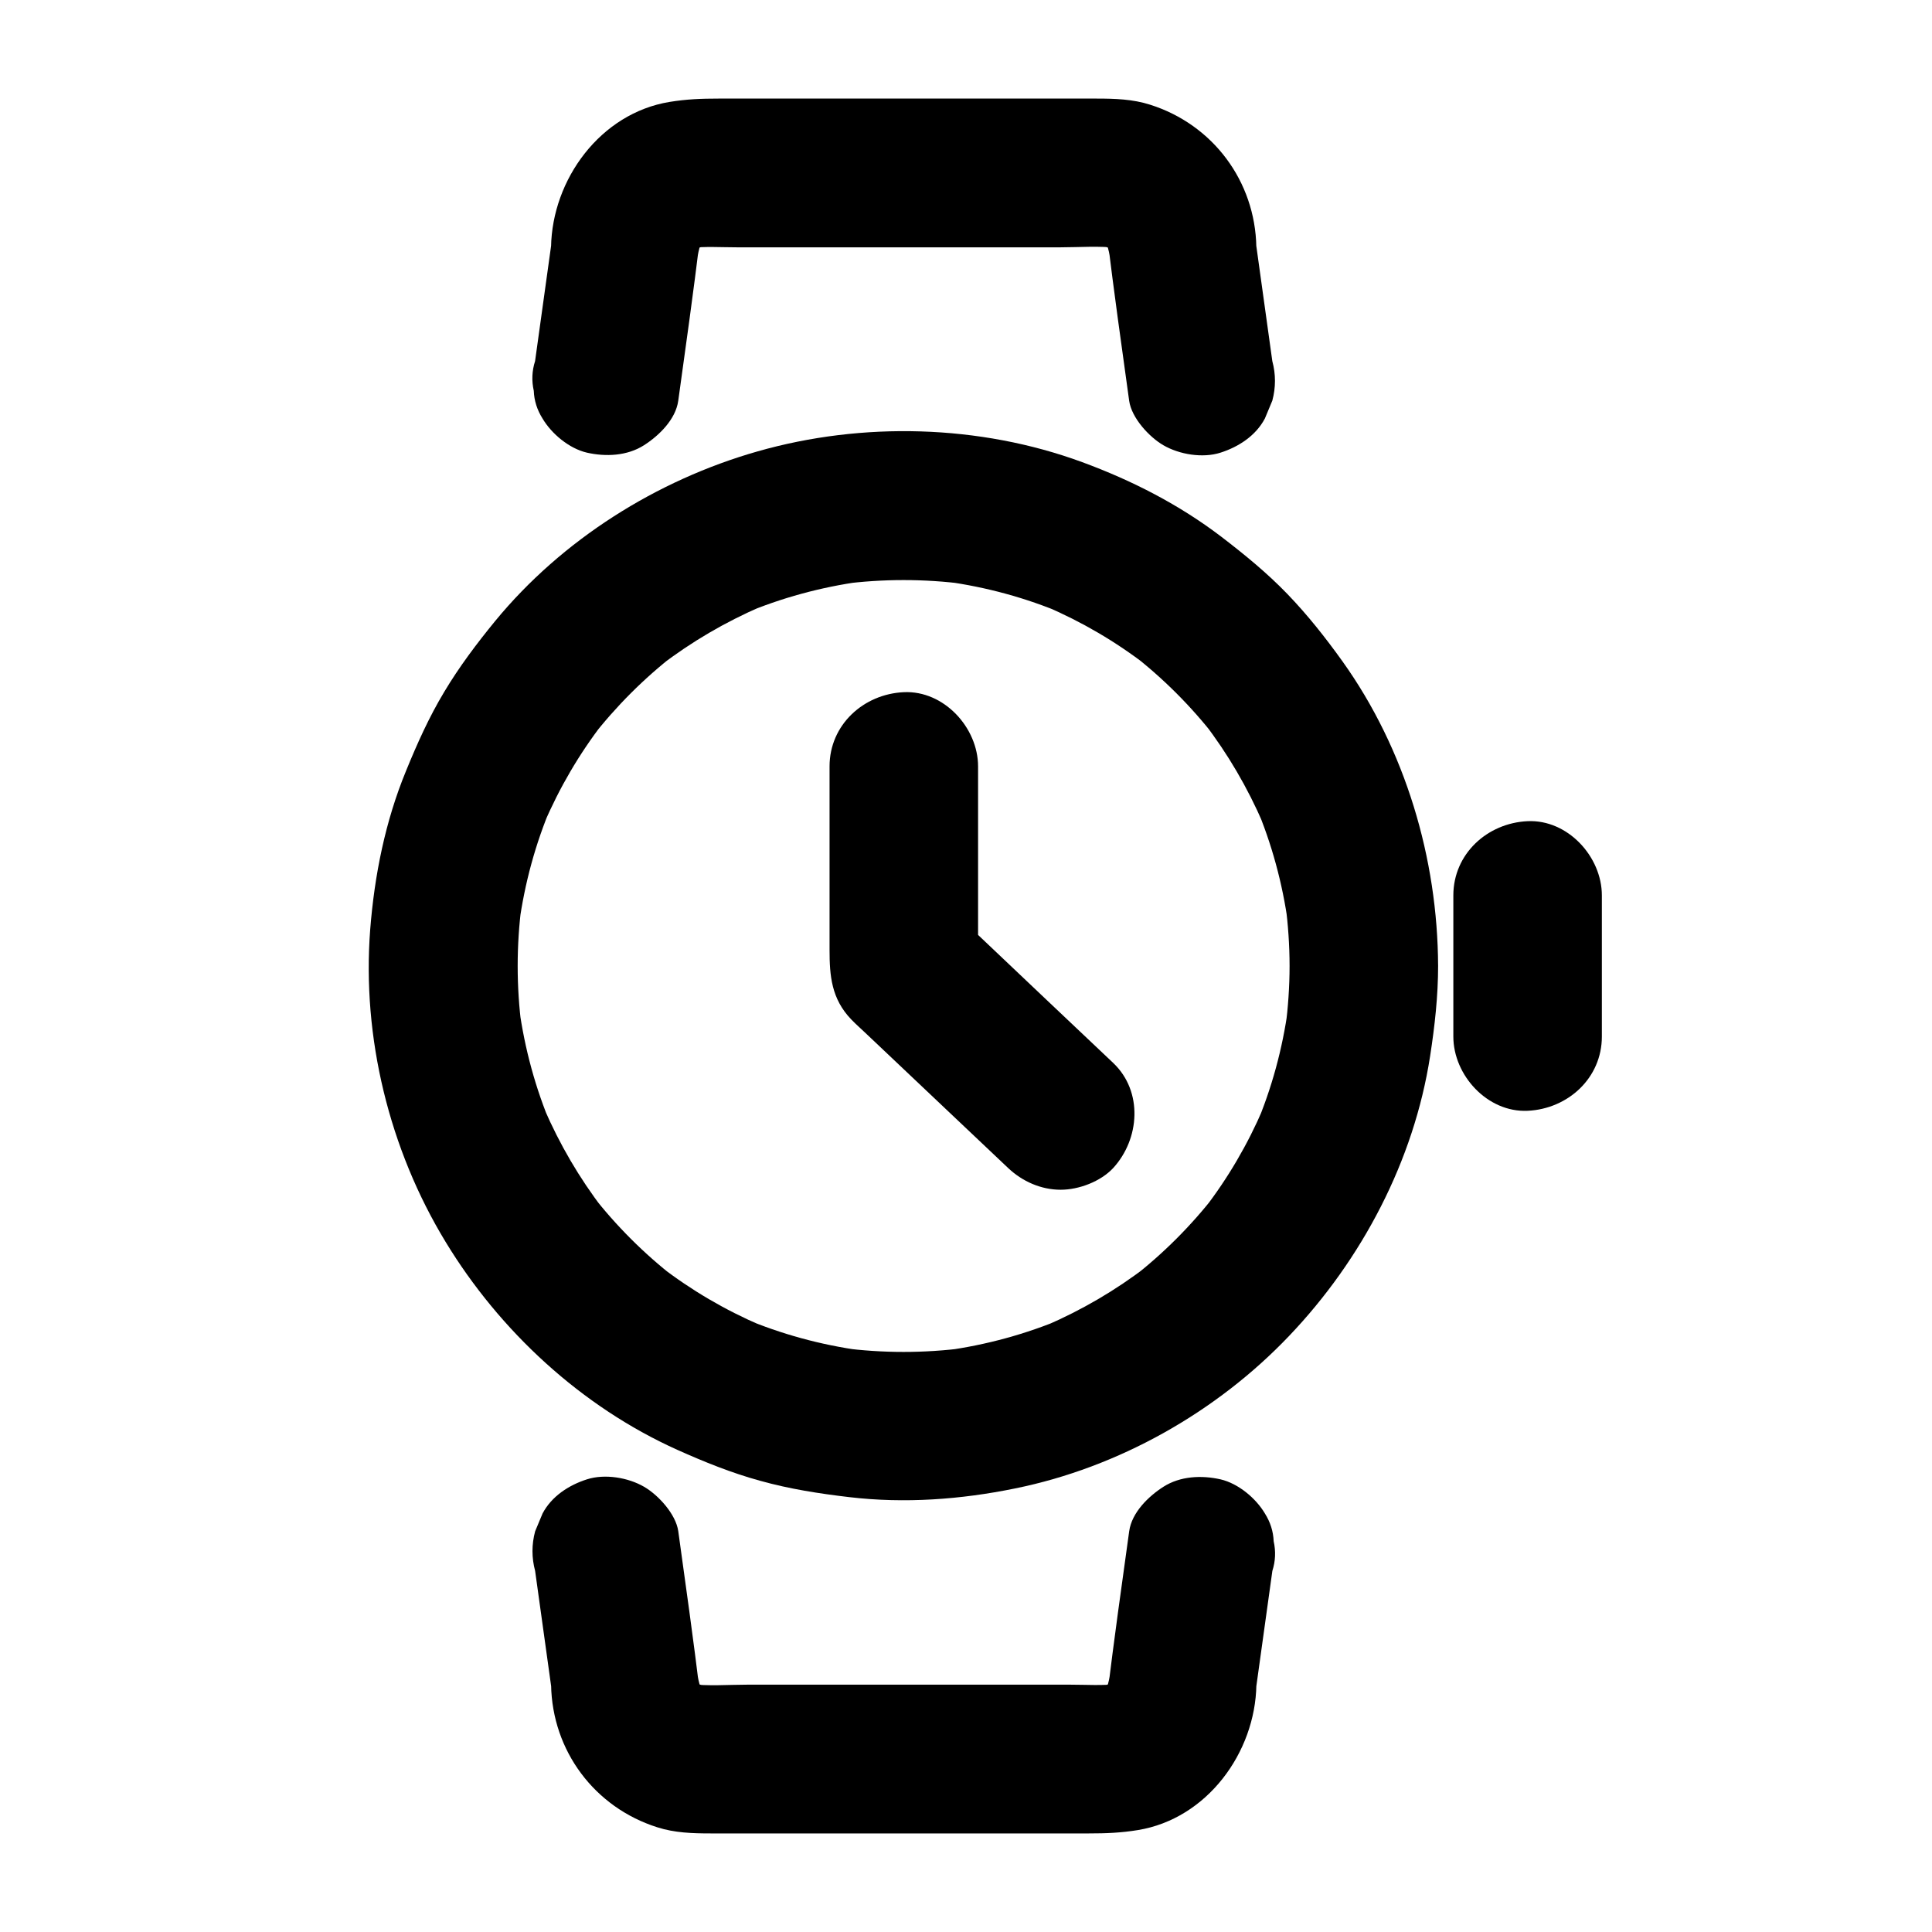
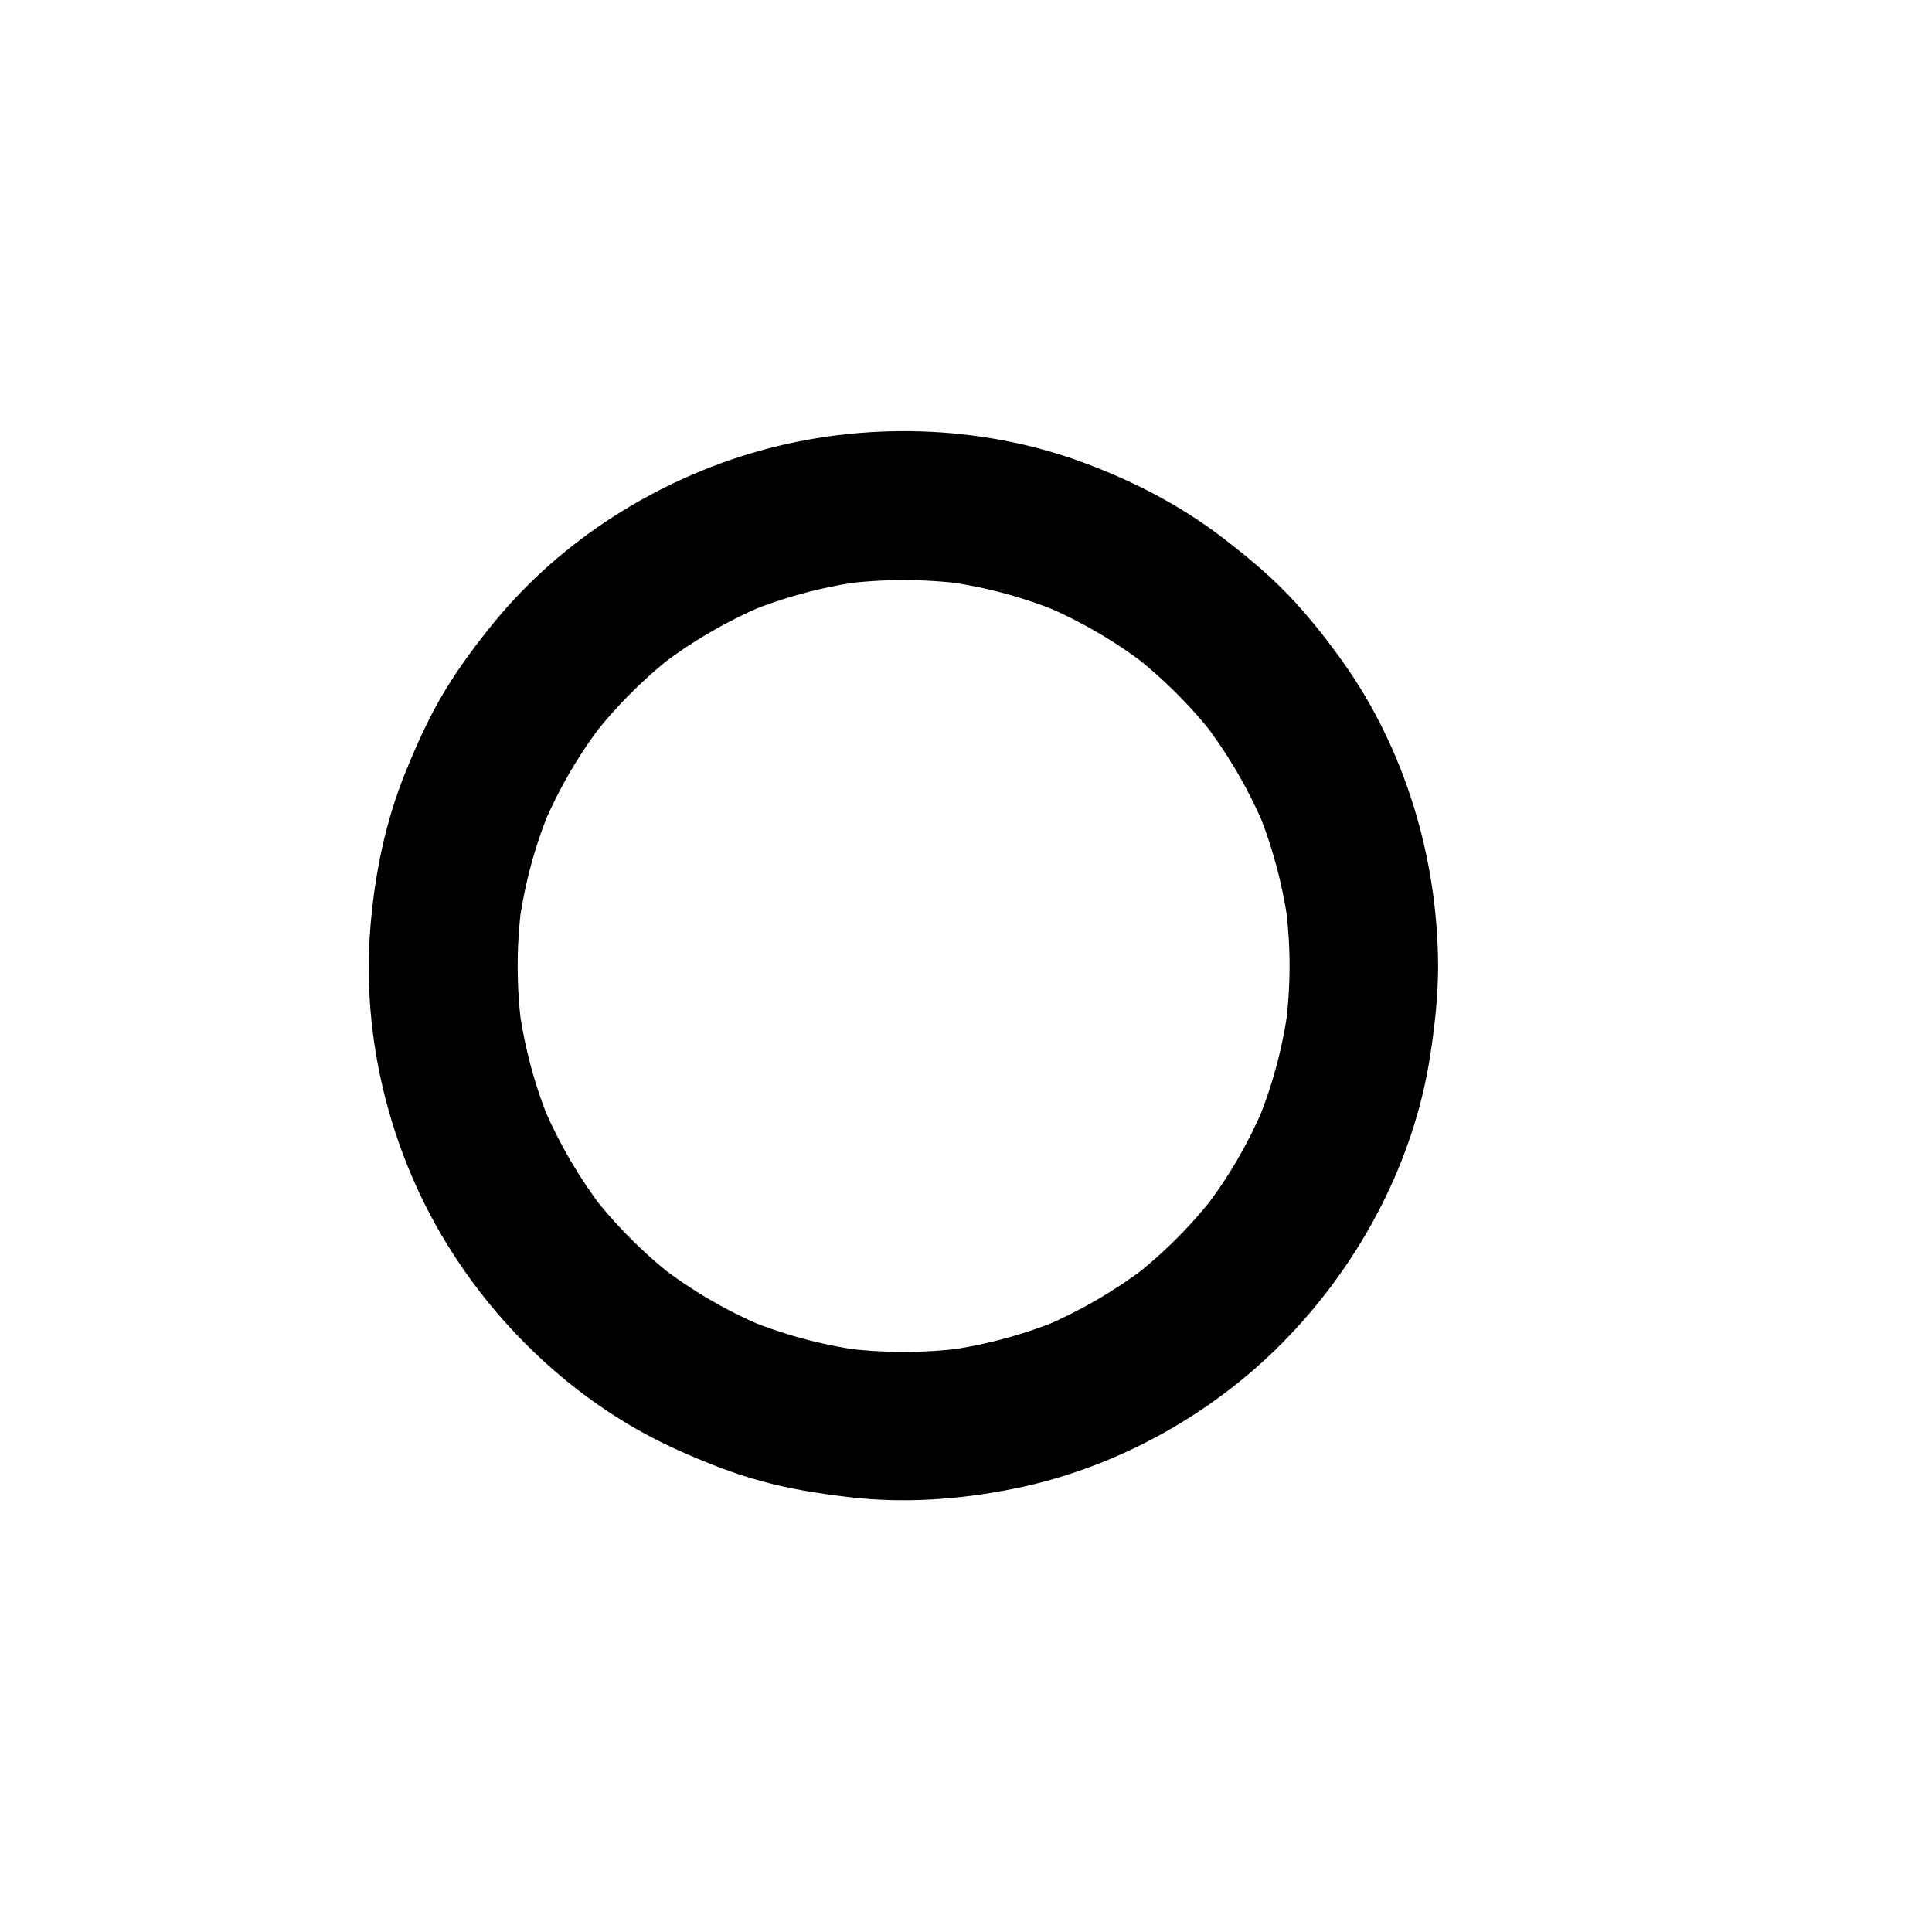
<svg xmlns="http://www.w3.org/2000/svg" fill="#000000" width="800px" height="800px" version="1.1" viewBox="144 144 512 512">
  <g>
    <path d="m485.75 400c0 5.461-0.395 10.973-1.082 16.383 0.246-1.723 0.492-3.492 0.688-5.215-1.477 10.773-4.328 21.254-8.562 31.242 0.641-1.574 1.328-3.148 1.969-4.723-4.082 9.543-9.348 18.547-15.695 26.766 1.031-1.328 2.066-2.656 3.102-3.984-6.445 8.316-13.922 15.793-22.238 22.238 1.328-1.031 2.656-2.066 3.984-3.102-8.266 6.348-17.219 11.562-26.766 15.695 1.574-0.641 3.148-1.328 4.723-1.969-9.988 4.231-20.516 7.086-31.242 8.562 1.723-0.246 3.492-0.492 5.215-0.688-10.875 1.426-21.895 1.426-32.766 0 1.723 0.246 3.492 0.492 5.215 0.688-10.773-1.477-21.254-4.328-31.242-8.562 1.574 0.641 3.148 1.328 4.723 1.969-9.543-4.082-18.547-9.348-26.766-15.695 1.328 1.031 2.656 2.066 3.984 3.102-8.316-6.445-15.793-13.922-22.238-22.238 1.031 1.328 2.066 2.656 3.102 3.984-6.348-8.266-11.562-17.219-15.695-26.766 0.641 1.574 1.328 3.148 1.969 4.723-4.231-9.988-7.086-20.516-8.562-31.242 0.246 1.723 0.492 3.492 0.688 5.215-1.426-10.875-1.426-21.895 0-32.766-0.246 1.723-0.492 3.492-0.688 5.215 1.477-10.773 4.328-21.254 8.562-31.242-0.641 1.574-1.328 3.148-1.969 4.723 4.082-9.543 9.348-18.547 15.695-26.766-1.031 1.328-2.066 2.656-3.102 3.984 6.445-8.316 13.922-15.793 22.238-22.238-1.328 1.031-2.656 2.066-3.984 3.102 8.266-6.348 17.219-11.562 26.766-15.695-1.574 0.641-3.148 1.328-4.723 1.969 9.988-4.231 20.516-7.086 31.242-8.562-1.723 0.246-3.492 0.492-5.215 0.688 10.875-1.426 21.895-1.426 32.766 0-1.723-0.246-3.492-0.492-5.215-0.688 10.773 1.477 21.254 4.328 31.242 8.562-1.574-0.641-3.148-1.328-4.723-1.969 9.543 4.082 18.547 9.348 26.766 15.695-1.328-1.031-2.656-2.066-3.984-3.102 8.316 6.445 15.793 13.922 22.238 22.238-1.031-1.328-2.066-2.656-3.102-3.984 6.348 8.266 11.562 17.219 15.695 26.766-0.641-1.574-1.328-3.148-1.969-4.723 4.231 9.988 7.086 20.516 8.562 31.242-0.246-1.723-0.492-3.492-0.688-5.215 0.688 5.41 1.082 10.922 1.082 16.383 0.051 10.281 9.055 20.172 19.68 19.68 10.629-0.492 19.73-8.66 19.68-19.68-0.098-28.488-8.707-57.465-25.34-80.738-4.477-6.25-9.25-12.301-14.613-17.859-5.363-5.559-11.266-10.383-17.418-15.105-11.219-8.562-23.715-14.957-36.949-19.828-27.16-9.988-58.254-10.773-86-2.856-26.766 7.625-51.855 23.418-69.57 44.969-4.871 5.953-9.543 12.152-13.48 18.746-4.035 6.691-7.184 13.727-10.137 20.961-5.512 13.383-8.363 27.652-9.496 42.016-2.215 28.633 5.066 58.301 19.977 82.805 14.367 23.664 36.016 43.691 61.402 55.105 7.133 3.199 14.414 6.148 21.992 8.215 7.723 2.164 15.645 3.394 23.617 4.328 14.66 1.723 29.52 0.641 43.938-2.312 27.406-5.559 53.383-20.223 72.621-40.441 19.285-20.223 33.062-46.445 37.344-74.145 1.23-7.969 2.117-15.891 2.117-23.961 0.051-10.281-9.055-20.172-19.68-19.68-10.68 0.59-19.633 8.758-19.684 19.781z" />
-     <path d="m323.74 250.23c2.016-14.465 4.035-28.93 5.805-43.395-0.246 1.723-0.492 3.492-0.688 5.215 0.297-1.77 0.738-3.445 1.426-5.066-0.641 1.574-1.328 3.148-1.969 4.723 0.738-1.574 1.574-3.051 2.656-4.43-1.031 1.328-2.066 2.656-3.102 3.984 0.984-1.18 2.016-2.215 3.199-3.199-1.328 1.031-2.656 2.066-3.984 3.102 1.379-1.082 2.856-1.918 4.43-2.656-1.574 0.641-3.148 1.328-4.723 1.969 1.672-0.688 3.297-1.133 5.066-1.426-1.723 0.246-3.492 0.492-5.215 0.688 4.184-0.492 8.512-0.195 12.695-0.195h26.074 59.582c5.066 0 10.332-0.441 15.352 0.195-1.723-0.246-3.492-0.492-5.215-0.688 1.77 0.297 3.445 0.738 5.066 1.426-1.574-0.641-3.148-1.328-4.723-1.969 1.574 0.738 3.051 1.574 4.43 2.656-1.328-1.031-2.656-2.066-3.984-3.102 1.18 0.984 2.215 2.016 3.199 3.199-1.031-1.328-2.066-2.656-3.102-3.984 1.082 1.379 1.918 2.856 2.656 4.43-0.641-1.574-1.328-3.148-1.969-4.723 0.688 1.672 1.133 3.297 1.426 5.066-0.246-1.723-0.492-3.492-0.688-5.215 1.77 14.465 3.789 28.93 5.805 43.395 0.641 4.527 5.312 9.594 9.055 11.758 4.231 2.461 10.43 3.492 15.152 1.969 4.773-1.523 9.348-4.477 11.758-9.055 0.641-1.574 1.328-3.148 1.969-4.723 0.934-3.492 0.934-6.988 0-10.48-1.625-11.809-3.297-23.617-4.922-35.426 0.246 1.723 0.492 3.492 0.688 5.215-0.297-17.465-11.512-32.473-28.141-37.738-4.574-1.477-9.398-1.625-14.121-1.625h-28.535-71.781c-4.477 0-8.414 0.148-12.941 0.887-18.301 3-31.094 20.516-31.391 38.473 0.246-1.723 0.492-3.492 0.688-5.215-1.625 11.809-3.297 23.617-4.922 35.426-0.836 2.609-0.934 5.215-0.344 7.871 0.098 2.609 0.887 5.066 2.312 7.332 2.41 4.082 7.086 7.969 11.758 9.055 5.019 1.133 10.676 0.887 15.152-1.969 3.992-2.555 8.371-6.836 9.059-11.754z" />
-     <path d="m443.25 549.77c-2.016 14.465-4.035 28.93-5.805 43.395 0.246-1.723 0.492-3.492 0.688-5.215-0.297 1.77-0.738 3.445-1.426 5.066 0.641-1.574 1.328-3.148 1.969-4.723-0.738 1.574-1.574 3.051-2.656 4.43 1.031-1.328 2.066-2.656 3.102-3.984-0.984 1.18-2.016 2.215-3.199 3.199 1.328-1.031 2.656-2.066 3.984-3.102-1.379 1.082-2.856 1.918-4.43 2.656 1.574-0.641 3.148-1.328 4.723-1.969-1.672 0.688-3.297 1.133-5.066 1.426 1.723-0.246 3.492-0.492 5.215-0.688-4.184 0.492-8.512 0.195-12.695 0.195h-26.074-59.582c-5.066 0-10.332 0.441-15.352-0.195 1.723 0.246 3.492 0.492 5.215 0.688-1.77-0.297-3.445-0.738-5.066-1.426 1.574 0.641 3.148 1.328 4.723 1.969-1.574-0.738-3.051-1.574-4.43-2.656 1.328 1.031 2.656 2.066 3.984 3.102-1.18-0.984-2.215-2.016-3.199-3.199 1.031 1.328 2.066 2.656 3.102 3.984-1.082-1.379-1.918-2.856-2.656-4.43 0.641 1.574 1.328 3.148 1.969 4.723-0.688-1.672-1.133-3.297-1.426-5.066 0.246 1.723 0.492 3.492 0.688 5.215-1.77-14.465-3.789-28.93-5.805-43.395-0.641-4.527-5.312-9.594-9.055-11.758-4.231-2.461-10.43-3.492-15.152-1.969-4.773 1.523-9.348 4.477-11.758 9.055-0.641 1.574-1.328 3.148-1.969 4.723-0.934 3.492-0.934 6.988 0 10.48 1.625 11.809 3.297 23.617 4.922 35.426-0.246-1.723-0.492-3.492-0.688-5.215 0.297 17.465 11.512 32.473 28.141 37.738 4.574 1.477 9.398 1.625 14.121 1.625h28.535 71.781c4.477 0 8.414-0.148 12.941-0.887 18.301-3 31.094-20.516 31.391-38.473-0.246 1.723-0.492 3.492-0.688 5.215 1.625-11.809 3.297-23.617 4.922-35.426 0.836-2.609 0.934-5.215 0.344-7.871-0.098-2.609-0.887-5.066-2.312-7.332-2.41-4.082-7.086-7.969-11.758-9.055-5.019-1.133-10.676-0.887-15.152 1.969-3.992 2.551-8.371 6.832-9.059 11.754z" />
-     <path d="m529.15 381.3v37.391c0 10.281 9.055 20.172 19.68 19.68 10.676-0.492 19.68-8.66 19.68-19.68v-37.391c0-10.281-9.055-20.172-19.68-19.68-10.676 0.492-19.68 8.66-19.68 19.68z" />
-     <path d="m363.84 347.11v48.66c0 6.789 0.492 12.941 5.758 18.402 1.277 1.328 2.754 2.609 4.082 3.887 7.035 6.641 14.07 13.332 21.105 19.977 5.461 5.164 10.922 10.332 16.383 15.5 3.738 3.543 8.707 5.758 13.922 5.758 4.82 0 10.578-2.164 13.922-5.758 7.035-7.676 7.969-20.27 0-27.848-12.152-11.512-24.305-22.977-36.406-34.488-1.723-1.625-3.445-3.246-5.164-4.871 1.918 4.625 3.836 9.297 5.758 13.922v-46.445-6.691c0-10.281-9.055-20.172-19.68-19.68-10.676 0.488-19.68 8.652-19.68 19.676z" />
  </g>
</svg>